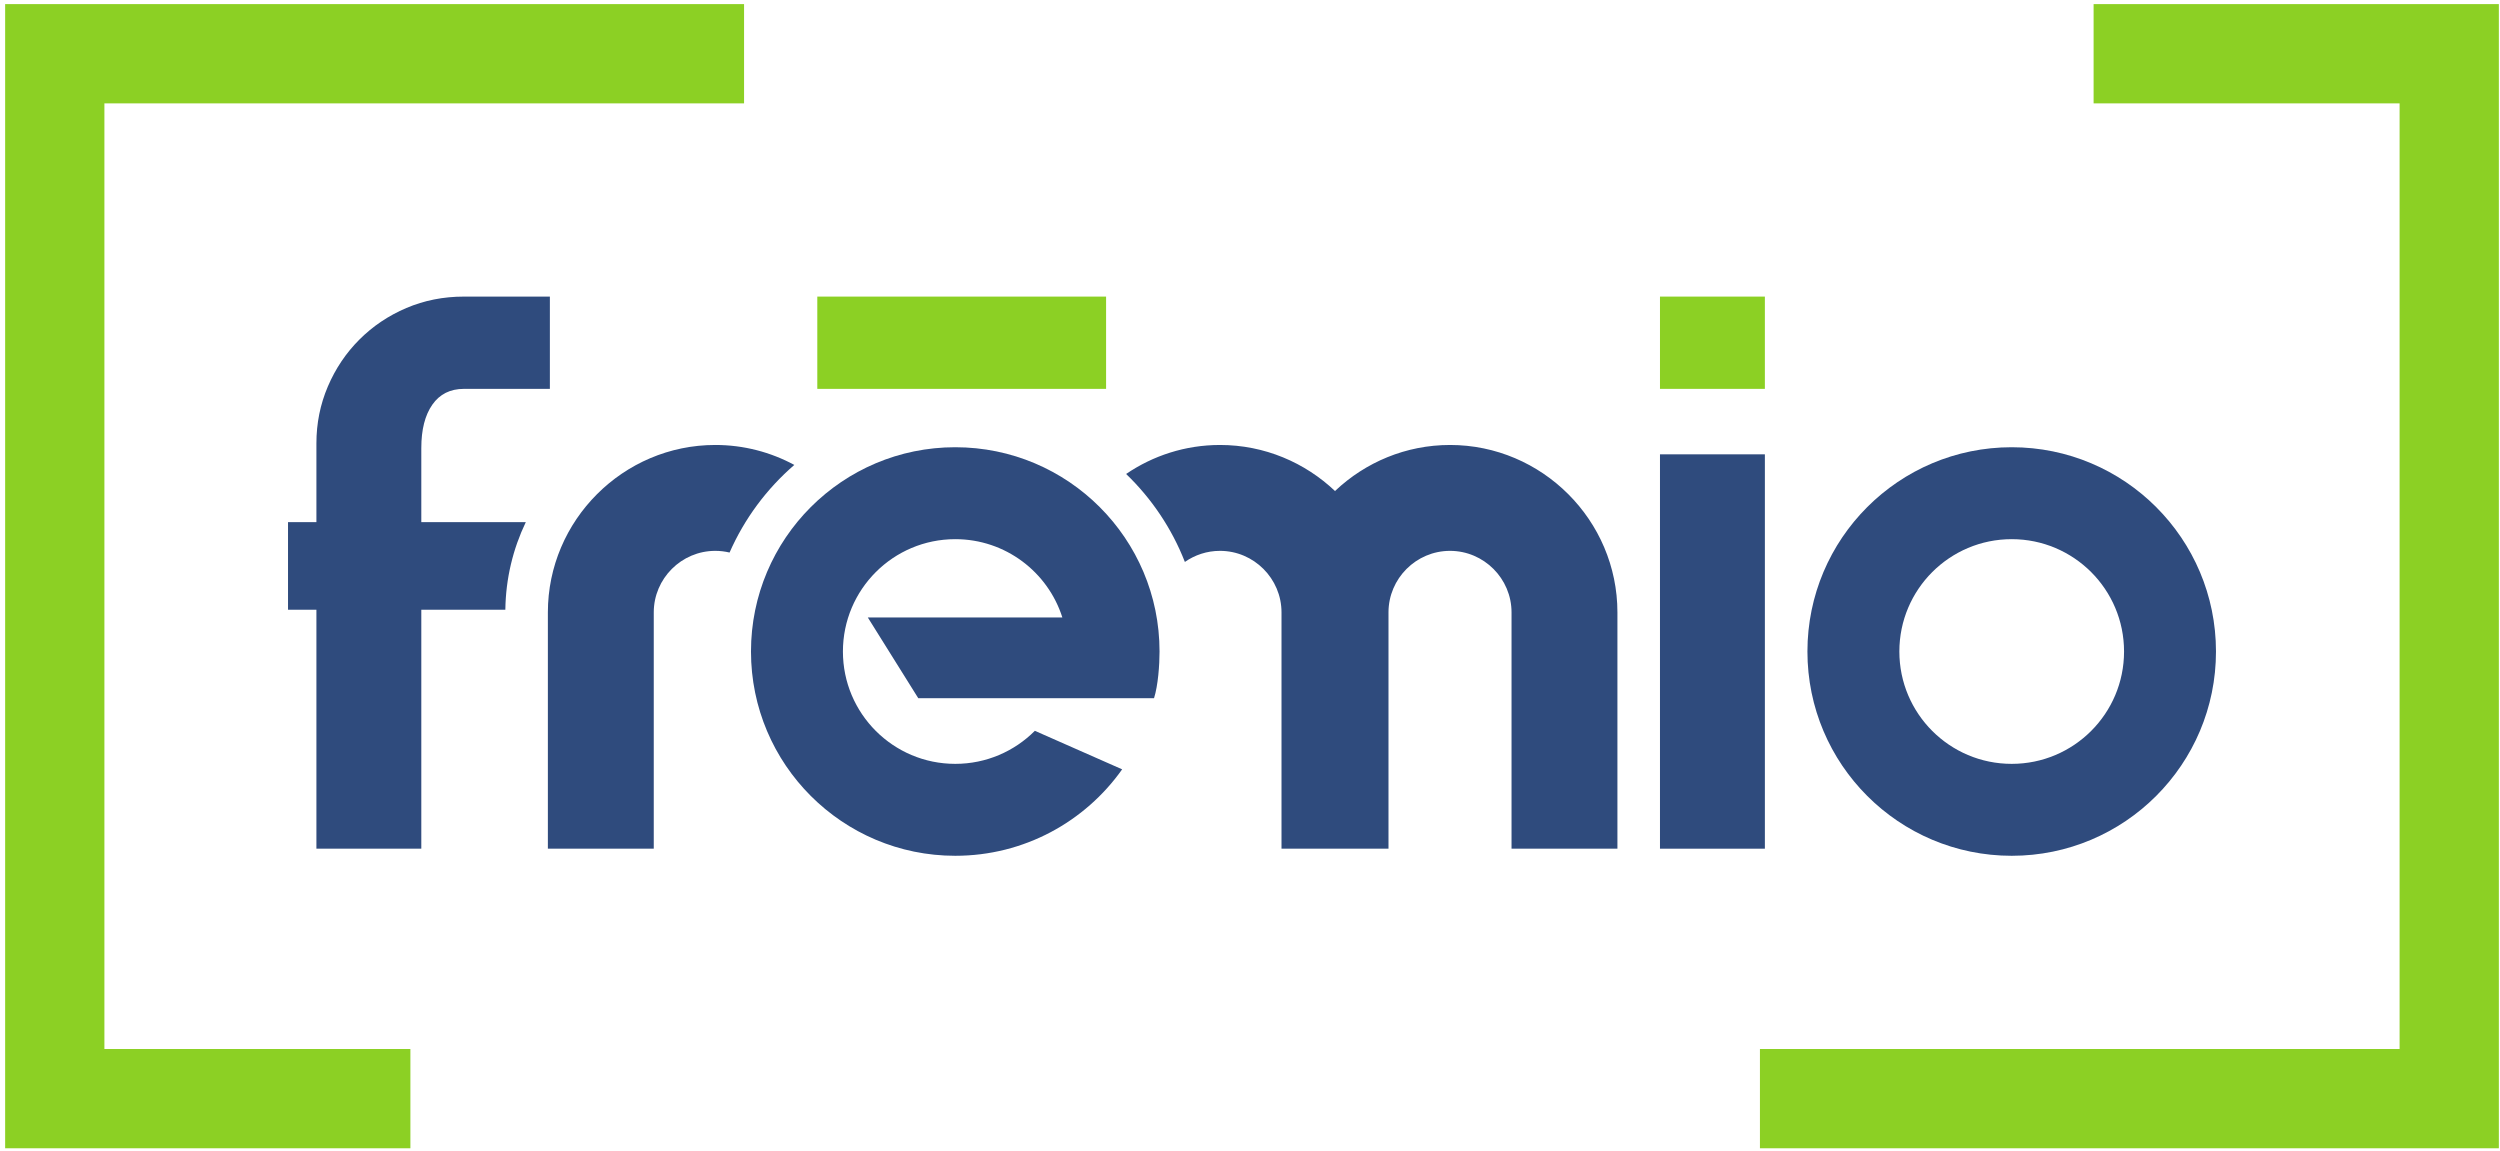
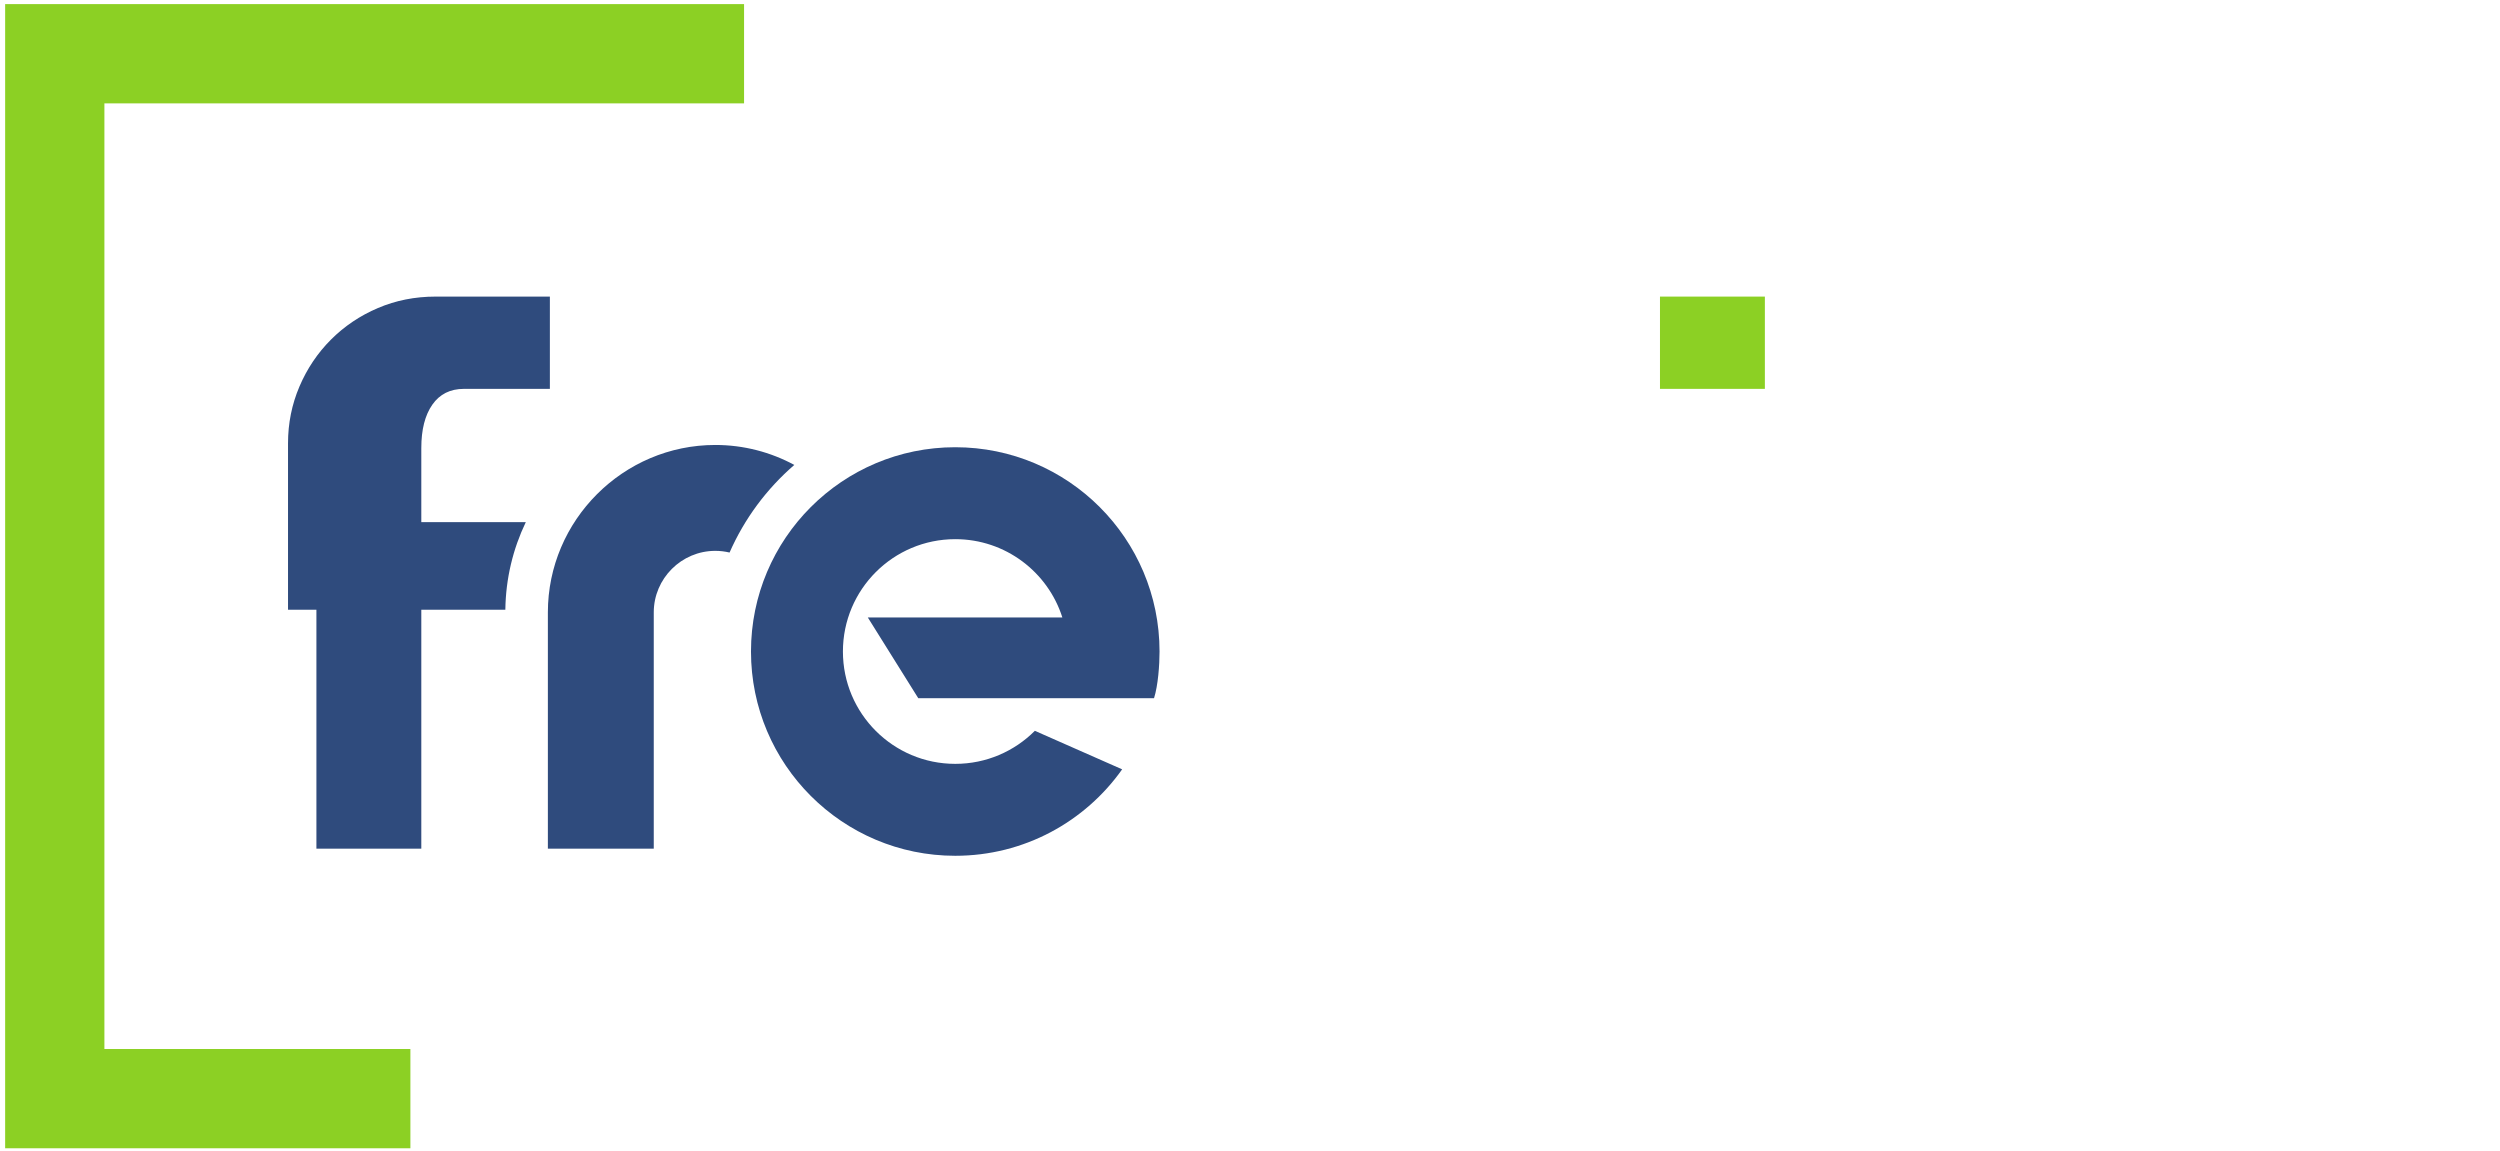
<svg xmlns="http://www.w3.org/2000/svg" xmlns:ns1="http://sodipodi.sourceforge.net/DTD/sodipodi-0.dtd" xmlns:ns2="http://www.inkscape.org/namespaces/inkscape" version="1.1" id="svg2" width="625.333" height="288" viewBox="0 0 625.333 288" ns1:docname="logo FREMIO.eps">
  <defs id="defs6" />
  <ns1:namedview id="namedview4" pagecolor="#ffffff" bordercolor="#000000" borderopacity="0.25" ns2:showpageshadow="2" ns2:pageopacity="0.0" ns2:pagecheckerboard="0" ns2:deskcolor="#d1d1d1" />
  <g id="g8" ns2:groupmode="layer" ns2:label="ink_ext_XXXXXX" transform="matrix(1.333,0,0,-1.333,0,288)">
    <g id="g10" transform="scale(0.1)">
-       <path d="M 1031.82,1604 V 1430.84 H 870.496 c -25.652,0 -45.387,-9.86 -59.199,-29.6 -13.817,-19.73 -20.723,-46.86 -20.723,-81.4 V 1180.72 H 986.629 C 962.707,1130.8 949.02,1075.12 948.277,1016.44 H 790.574 V 568 h -196.84 v 448.44 h -53.281 v 164.28 h 53.281 v 148 c 0,37.5 7.157,73.01 21.461,106.57 14.309,33.54 34.039,62.89 59.2,88.05 25.16,25.16 54.511,44.9 88.058,59.2 33.547,14.31 69.563,21.46 108.043,21.46 h 161.324" style="fill:#2f4b7d;fill-opacity:1;fill-rule:nonzero;stroke:none" id="path12" />
+       <path d="M 1031.82,1604 V 1430.84 H 870.496 c -25.652,0 -45.387,-9.86 -59.199,-29.6 -13.817,-19.73 -20.723,-46.86 -20.723,-81.4 V 1180.72 H 986.629 C 962.707,1130.8 949.02,1075.12 948.277,1016.44 H 790.574 V 568 h -196.84 v 448.44 h -53.281 v 164.28 v 148 c 0,37.5 7.157,73.01 21.461,106.57 14.309,33.54 34.039,62.89 59.2,88.05 25.16,25.16 54.511,44.9 88.058,59.2 33.547,14.31 69.563,21.46 108.043,21.46 h 161.324" style="fill:#2f4b7d;fill-opacity:1;fill-rule:nonzero;stroke:none" id="path12" />
      <path d="m 1342.2,1325.57 v 0 c -172.78,0 -314.14,-141.36 -314.14,-314.13 V 568 h 198.7 v 443.44 c 0,63.49 51.94,115.44 115.44,115.44 v 0 c 9.21,0 18.18,-1.11 26.79,-3.17 27.91,63.55 69.68,119.64 121.51,164.4 -44.24,23.88 -94.76,37.46 -148.3,37.46" style="fill:#2f4b7d;fill-opacity:1;fill-rule:evenodd;stroke:none" id="path14" />
-       <path d="m 3774.9,1321.32 c -211.7,0 -383.32,-171.62 -383.32,-383.32 0,-211.703 171.62,-383.32 383.32,-383.32 211.71,0 383.32,171.617 383.32,383.32 0,211.7 -171.61,383.32 -383.32,383.32 z m 0,-172.5 c -116.43,0 -210.82,-94.39 -210.82,-210.82 0,-116.43 94.39,-210.82 210.82,-210.82 116.44,0 210.82,94.39 210.82,210.82 0,116.43 -94.38,210.82 -210.82,210.82" style="fill:#2f4b7d;fill-opacity:1;fill-rule:evenodd;stroke:none" id="path16" />
      <path d="m 3114.89,1604 h 196.84 V 1430.84 H 3114.89 V 1604" style="fill:#8cd024;fill-opacity:1;fill-rule:nonzero;stroke:none" id="path18" />
-       <path d="m 3114.89,568 v 740 h 196.84 V 568 h -196.84" style="fill:#2f4b7d;fill-opacity:1;fill-rule:nonzero;stroke:none" id="path20" />
-       <path d="m 2720.91,1325.57 v 0 c 172.78,0 314.13,-141.36 314.13,-314.13 V 568 h -198.69 v 443.44 c 0,63.49 -51.95,115.44 -115.44,115.44 v 0 c -63.5,0 -115.45,-51.95 -115.45,-115.44 V 568 h -200.75 v 443.44 c 0,63.49 -51.95,115.44 -115.44,115.44 v 0 c -24.45,0 -47.17,-7.7 -65.89,-20.8 -24.54,62.88 -62.47,119.07 -110.26,165.07 50.32,34.31 111,54.42 176.15,54.42 v 0 c 83.52,0 159.7,-33.03 216.12,-86.68 l 0.41,0.94 c 56.32,53.09 132.08,85.74 215.11,85.74" style="fill:#2f4b7d;fill-opacity:1;fill-rule:evenodd;stroke:none" id="path22" />
-       <path d="m 1533.64,1604 h 541.9 v -173.16 h -541.9 V 1604" style="fill:#8cd024;fill-opacity:1;fill-rule:nonzero;stroke:none" id="path24" />
      <path d="m 1792.52,1321.32 c 211.71,0 383.32,-171.62 383.32,-383.32 0,-24.965 -2.69,-63.504 -10.36,-87.66 h -442.35 l -94.72,151.55 h 365.07 c -27.07,85.2 -106.8,146.93 -200.96,146.93 -116.43,0 -210.82,-94.39 -210.82,-210.82 0,-116.43 94.39,-210.82 210.82,-210.82 58.36,0 111.17,23.711 149.34,62.019 l 163.82,-72.304 c -69.42,-98.137 -183.8,-162.215 -313.16,-162.215 -211.7,0 -383.32,171.617 -383.32,383.32 0,211.7 171.62,383.32 383.32,383.32" style="fill:#2f4b7d;fill-opacity:1;fill-rule:evenodd;stroke:none" id="path26" />
      <path d="M 9.652,5.848 V 2152.84 H 1396.21 V 1966.57 H 195.918 V 192.109 H 770.094 V 5.848 H 9.652" style="fill:#8cd024;fill-opacity:1;fill-rule:nonzero;stroke:none" id="path28" />
-       <path d="M 4689.02,2152.84 V 5.844 H 3302.47 V 192.109 H 4502.76 V 1966.57 h -574.18 v 186.27 h 760.44" style="fill:#8cd024;fill-opacity:1;fill-rule:nonzero;stroke:none" id="path30" />
    </g>
  </g>
</svg>